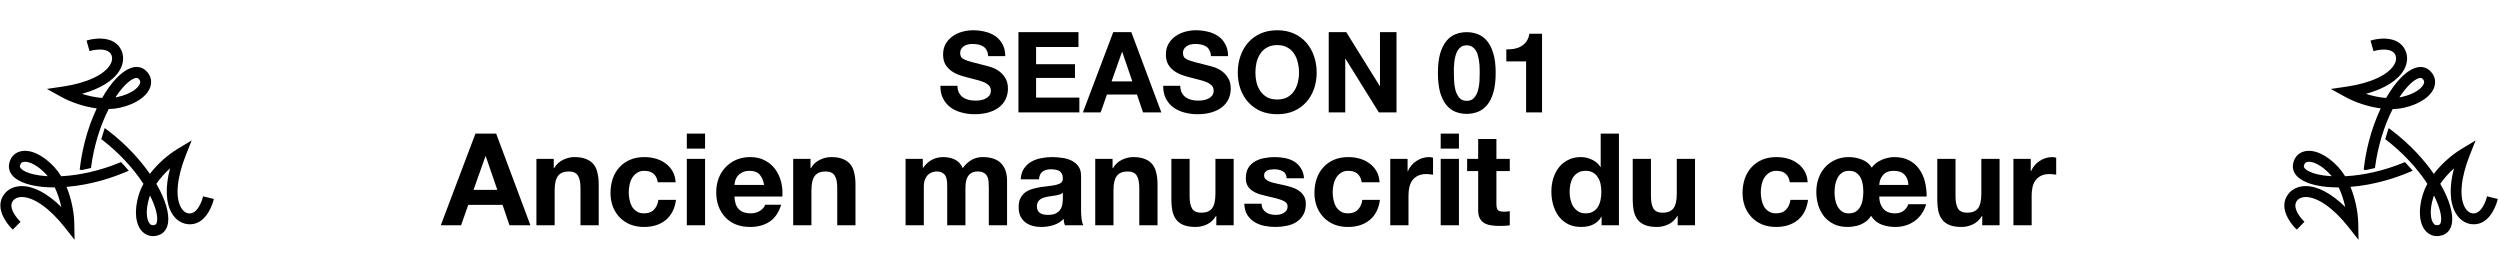
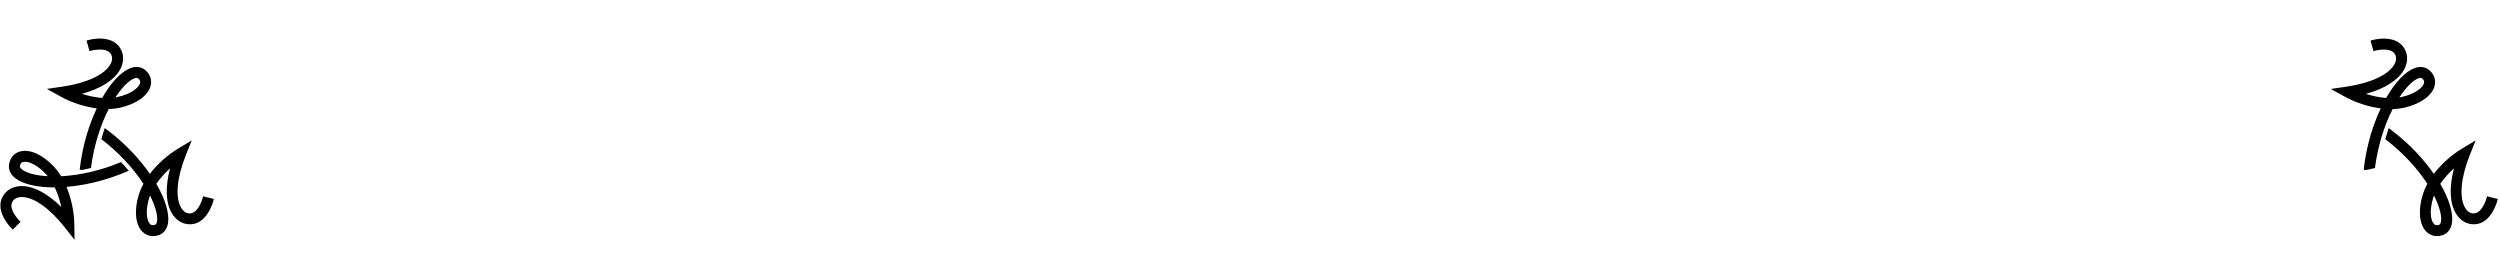
<svg xmlns="http://www.w3.org/2000/svg" width="604" height="62" viewBox="0 0 604 62" fill="none">
-   <path d="M231.328 20.724C231.328 21.375 231.445 21.927 231.681 22.38C231.916 22.832 232.224 23.203 232.604 23.493C233.002 23.765 233.464 23.973 233.989 24.118C234.514 24.244 235.057 24.308 235.618 24.308C235.998 24.308 236.406 24.281 236.84 24.226C237.274 24.154 237.682 24.027 238.062 23.846C238.442 23.665 238.759 23.421 239.012 23.113C239.266 22.787 239.392 22.38 239.392 21.891C239.392 21.366 239.22 20.941 238.876 20.615C238.551 20.289 238.116 20.017 237.573 19.8C237.03 19.583 236.415 19.393 235.727 19.23C235.039 19.067 234.342 18.886 233.636 18.687C232.912 18.506 232.206 18.289 231.518 18.035C230.83 17.764 230.215 17.42 229.671 17.003C229.128 16.587 228.685 16.071 228.341 15.456C228.015 14.822 227.852 14.062 227.852 13.175C227.852 12.179 228.06 11.319 228.477 10.595C228.911 9.853 229.472 9.238 230.16 8.749C230.848 8.26 231.627 7.898 232.495 7.663C233.364 7.427 234.233 7.31 235.102 7.31C236.116 7.31 237.084 7.427 238.008 7.663C238.949 7.88 239.782 8.242 240.506 8.749C241.23 9.256 241.8 9.907 242.216 10.704C242.651 11.482 242.868 12.433 242.868 13.555H238.741C238.705 12.976 238.578 12.496 238.361 12.116C238.161 11.736 237.89 11.437 237.546 11.22C237.202 11.003 236.804 10.849 236.351 10.758C235.917 10.668 235.437 10.623 234.912 10.623C234.568 10.623 234.224 10.659 233.88 10.731C233.536 10.803 233.22 10.93 232.93 11.111C232.658 11.292 232.432 11.518 232.251 11.79C232.07 12.062 231.98 12.405 231.98 12.822C231.98 13.202 232.052 13.51 232.197 13.745C232.342 13.98 232.622 14.198 233.038 14.397C233.473 14.596 234.061 14.795 234.803 14.994C235.564 15.193 236.55 15.447 237.763 15.754C238.125 15.827 238.623 15.963 239.257 16.162C239.908 16.343 240.551 16.642 241.185 17.058C241.818 17.474 242.361 18.035 242.814 18.741C243.284 19.429 243.52 20.316 243.52 21.402C243.52 22.289 243.348 23.113 243.004 23.873C242.66 24.634 242.144 25.294 241.456 25.855C240.786 26.399 239.945 26.824 238.931 27.132C237.935 27.439 236.777 27.593 235.455 27.593C234.387 27.593 233.346 27.458 232.333 27.186C231.337 26.933 230.45 26.525 229.671 25.964C228.911 25.403 228.305 24.688 227.852 23.819C227.4 22.95 227.182 21.918 227.201 20.724H231.328ZM246.056 7.771H260.556V11.356H250.319V15.51H259.714V18.823H250.319V23.575H260.773V27.159H246.056V7.771ZM268.551 19.665H273.574L271.131 12.55H271.076L268.551 19.665ZM268.958 7.771H273.33L280.58 27.159H276.154L274.688 22.841H267.438L265.917 27.159H261.627L268.958 7.771ZM285.157 20.724C285.157 21.375 285.275 21.927 285.51 22.38C285.746 22.832 286.053 23.203 286.434 23.493C286.832 23.765 287.293 23.973 287.818 24.118C288.343 24.244 288.886 24.308 289.448 24.308C289.828 24.308 290.235 24.281 290.669 24.226C291.104 24.154 291.511 24.027 291.891 23.846C292.272 23.665 292.588 23.421 292.842 23.113C293.095 22.787 293.222 22.38 293.222 21.891C293.222 21.366 293.05 20.941 292.706 20.615C292.38 20.289 291.946 20.017 291.403 19.8C290.86 19.583 290.244 19.393 289.556 19.23C288.868 19.067 288.171 18.886 287.465 18.687C286.741 18.506 286.035 18.289 285.347 18.035C284.66 17.764 284.044 17.42 283.501 17.003C282.958 16.587 282.514 16.071 282.17 15.456C281.845 14.822 281.682 14.062 281.682 13.175C281.682 12.179 281.89 11.319 282.306 10.595C282.741 9.853 283.302 9.238 283.99 8.749C284.678 8.26 285.456 7.898 286.325 7.663C287.194 7.427 288.063 7.31 288.932 7.31C289.945 7.31 290.914 7.427 291.837 7.663C292.778 7.88 293.611 8.242 294.335 8.749C295.059 9.256 295.629 9.907 296.046 10.704C296.48 11.482 296.698 12.433 296.698 13.555H292.57C292.534 12.976 292.407 12.496 292.19 12.116C291.991 11.736 291.719 11.437 291.375 11.22C291.032 11.003 290.633 10.849 290.181 10.758C289.746 10.668 289.267 10.623 288.742 10.623C288.398 10.623 288.054 10.659 287.71 10.731C287.366 10.803 287.049 10.93 286.759 11.111C286.488 11.292 286.262 11.518 286.081 11.79C285.9 12.062 285.809 12.405 285.809 12.822C285.809 13.202 285.881 13.51 286.026 13.745C286.171 13.98 286.452 14.198 286.868 14.397C287.302 14.596 287.891 14.795 288.633 14.994C289.393 15.193 290.38 15.447 291.593 15.754C291.955 15.827 292.453 15.963 293.086 16.162C293.738 16.343 294.38 16.642 295.014 17.058C295.648 17.474 296.191 18.035 296.643 18.741C297.114 19.429 297.349 20.316 297.349 21.402C297.349 22.289 297.177 23.113 296.833 23.873C296.489 24.634 295.973 25.294 295.286 25.855C294.616 26.399 293.774 26.824 292.76 27.132C291.765 27.439 290.606 27.593 289.285 27.593C288.217 27.593 287.176 27.458 286.162 27.186C285.166 26.933 284.279 26.525 283.501 25.964C282.741 25.403 282.134 24.688 281.682 23.819C281.229 22.95 281.012 21.918 281.03 20.724H285.157ZM303.307 17.547C303.307 18.361 303.398 19.158 303.579 19.936C303.778 20.696 304.085 21.384 304.502 22C304.918 22.615 305.461 23.113 306.131 23.493C306.801 23.855 307.615 24.036 308.575 24.036C309.534 24.036 310.349 23.855 311.019 23.493C311.688 23.113 312.231 22.615 312.648 22C313.064 21.384 313.363 20.696 313.544 19.936C313.743 19.158 313.843 18.361 313.843 17.547C313.843 16.696 313.743 15.872 313.544 15.076C313.363 14.279 313.064 13.573 312.648 12.958C312.231 12.324 311.688 11.826 311.019 11.464C310.349 11.084 309.534 10.894 308.575 10.894C307.615 10.894 306.801 11.084 306.131 11.464C305.461 11.826 304.918 12.324 304.502 12.958C304.085 13.573 303.778 14.279 303.579 15.076C303.398 15.872 303.307 16.696 303.307 17.547ZM299.044 17.547C299.044 16.098 299.261 14.759 299.696 13.528C300.13 12.279 300.755 11.193 301.569 10.27C302.384 9.346 303.379 8.622 304.556 8.097C305.751 7.572 307.09 7.31 308.575 7.31C310.077 7.31 311.417 7.572 312.593 8.097C313.77 8.622 314.766 9.346 315.58 10.27C316.395 11.193 317.02 12.279 317.454 13.528C317.888 14.759 318.106 16.098 318.106 17.547C318.106 18.959 317.888 20.28 317.454 21.511C317.02 22.724 316.395 23.783 315.58 24.688C314.766 25.593 313.77 26.308 312.593 26.833C311.417 27.34 310.077 27.593 308.575 27.593C307.09 27.593 305.751 27.34 304.556 26.833C303.379 26.308 302.384 25.593 301.569 24.688C300.755 23.783 300.13 22.724 299.696 21.511C299.261 20.28 299.044 18.959 299.044 17.547ZM321.02 7.771H325.256L333.347 20.778H333.402V7.771H337.393V27.159H333.13L325.066 14.18H325.011V27.159H321.02V7.771ZM351.256 17.574C351.256 18.117 351.274 18.777 351.31 19.556C351.346 20.316 351.455 21.058 351.636 21.782C351.835 22.488 352.143 23.095 352.559 23.602C352.976 24.109 353.573 24.362 354.351 24.362C355.148 24.362 355.754 24.109 356.171 23.602C356.605 23.095 356.913 22.488 357.094 21.782C357.293 21.058 357.411 20.316 357.447 19.556C357.483 18.777 357.501 18.117 357.501 17.574C357.501 17.248 357.492 16.859 357.474 16.406C357.474 15.935 357.438 15.456 357.365 14.967C357.311 14.478 357.221 13.998 357.094 13.528C356.985 13.039 356.813 12.605 356.578 12.225C356.343 11.844 356.044 11.537 355.682 11.301C355.32 11.066 354.876 10.948 354.351 10.948C353.826 10.948 353.383 11.066 353.021 11.301C352.677 11.537 352.387 11.844 352.152 12.225C351.935 12.605 351.763 13.039 351.636 13.528C351.509 13.998 351.419 14.478 351.365 14.967C351.31 15.456 351.274 15.935 351.256 16.406C351.256 16.859 351.256 17.248 351.256 17.574ZM347.4 17.574C347.4 15.727 347.581 14.18 347.943 12.931C348.323 11.663 348.83 10.65 349.464 9.889C350.097 9.129 350.831 8.586 351.663 8.26C352.514 7.934 353.41 7.771 354.351 7.771C355.311 7.771 356.207 7.934 357.04 8.26C357.89 8.586 358.633 9.129 359.266 9.889C359.918 10.65 360.425 11.663 360.787 12.931C361.167 14.18 361.357 15.727 361.357 17.574C361.357 19.474 361.167 21.067 360.787 22.353C360.425 23.62 359.918 24.634 359.266 25.394C358.633 26.154 357.89 26.697 357.04 27.023C356.207 27.349 355.311 27.512 354.351 27.512C353.41 27.512 352.514 27.349 351.663 27.023C350.831 26.697 350.097 26.154 349.464 25.394C348.83 24.634 348.323 23.62 347.943 22.353C347.581 21.067 347.4 19.474 347.4 17.574ZM372.562 27.159H368.706V14.831H363.927V11.926C364.597 11.944 365.24 11.899 365.855 11.79C366.489 11.663 367.05 11.455 367.539 11.165C368.046 10.858 368.471 10.46 368.815 9.971C369.159 9.482 369.385 8.876 369.494 8.151H372.562V27.159Z" fill="black" />
-   <path d="M114.406 45.865H120.147L117.354 37.734H117.292L114.406 45.865ZM114.871 32.273H119.868L128.153 54.43H123.095L121.419 49.496H113.133L111.396 54.43H106.493L114.871 32.273ZM129.598 38.386H133.788V40.62H133.881C134.439 39.689 135.164 39.017 136.053 38.603C136.943 38.169 137.853 37.952 138.784 37.952C139.963 37.952 140.925 38.117 141.67 38.448C142.436 38.758 143.035 39.203 143.47 39.782C143.904 40.341 144.204 41.034 144.37 41.862C144.556 42.668 144.649 43.568 144.649 44.561V54.43H140.243V45.368C140.243 44.044 140.036 43.062 139.622 42.42C139.208 41.758 138.474 41.427 137.419 41.427C136.219 41.427 135.35 41.789 134.812 42.513C134.274 43.217 134.005 44.386 134.005 46.02V54.43H129.598V38.386ZM158.917 44.034C158.627 42.193 157.541 41.272 155.659 41.272C154.955 41.272 154.366 41.438 153.89 41.769C153.414 42.079 153.021 42.493 152.711 43.01C152.421 43.506 152.214 44.065 152.09 44.685C151.966 45.285 151.904 45.886 151.904 46.485C151.904 47.065 151.966 47.654 152.09 48.254C152.214 48.854 152.411 49.403 152.68 49.899C152.969 50.375 153.352 50.768 153.828 51.078C154.304 51.389 154.883 51.544 155.566 51.544C156.621 51.544 157.428 51.254 157.986 50.675C158.565 50.075 158.927 49.278 159.072 48.285H163.324C163.034 50.416 162.207 52.04 160.841 53.157C159.476 54.275 157.727 54.833 155.597 54.833C154.397 54.833 153.29 54.637 152.276 54.244C151.283 53.83 150.435 53.261 149.731 52.537C149.028 51.813 148.48 50.954 148.087 49.961C147.694 48.947 147.497 47.84 147.497 46.641C147.497 45.399 147.673 44.251 148.025 43.196C148.397 42.12 148.935 41.2 149.638 40.434C150.342 39.648 151.2 39.038 152.214 38.603C153.228 38.169 154.386 37.952 155.69 37.952C156.641 37.952 157.552 38.076 158.421 38.324C159.31 38.572 160.096 38.955 160.779 39.472C161.482 39.969 162.051 40.6 162.486 41.365C162.92 42.11 163.169 42.999 163.231 44.034H158.917ZM170.344 35.903H165.937V32.273H170.344V35.903ZM165.937 38.386H170.344V54.43H165.937V38.386ZM184.613 44.685C184.406 43.568 184.034 42.72 183.496 42.141C182.979 41.562 182.182 41.272 181.106 41.272C180.403 41.272 179.813 41.396 179.337 41.644C178.882 41.872 178.51 42.162 178.22 42.513C177.951 42.865 177.755 43.237 177.631 43.63C177.527 44.023 177.465 44.375 177.444 44.685H184.613ZM177.444 47.478C177.507 48.906 177.869 49.94 178.531 50.582C179.193 51.223 180.144 51.544 181.386 51.544C182.275 51.544 183.041 51.327 183.682 50.892C184.323 50.437 184.716 49.961 184.861 49.465H188.74C188.12 51.389 187.168 52.764 185.885 53.592C184.603 54.419 183.051 54.833 181.23 54.833C179.968 54.833 178.831 54.637 177.817 54.244C176.803 53.83 175.945 53.251 175.241 52.506C174.538 51.761 173.989 50.871 173.596 49.837C173.224 48.803 173.038 47.665 173.038 46.423C173.038 45.223 173.234 44.106 173.627 43.072C174.021 42.037 174.579 41.148 175.303 40.403C176.027 39.638 176.886 39.038 177.879 38.603C178.893 38.169 180.01 37.952 181.23 37.952C182.596 37.952 183.785 38.22 184.799 38.758C185.813 39.276 186.64 39.979 187.282 40.868C187.944 41.758 188.42 42.772 188.709 43.91C188.999 45.048 189.102 46.237 189.02 47.478H177.444ZM191.633 38.386H195.822V40.62H195.916C196.474 39.689 197.198 39.017 198.088 38.603C198.977 38.169 199.888 37.952 200.819 37.952C201.998 37.952 202.96 38.117 203.705 38.448C204.47 38.758 205.07 39.203 205.505 39.782C205.939 40.341 206.239 41.034 206.405 41.862C206.591 42.668 206.684 43.568 206.684 44.561V54.43H202.277V45.368C202.277 44.044 202.07 43.062 201.657 42.42C201.243 41.758 200.508 41.427 199.453 41.427C198.253 41.427 197.384 41.789 196.847 42.513C196.309 43.217 196.04 44.386 196.04 46.02V54.43H191.633V38.386ZM218.789 38.386H222.948V40.558H223.01C223.589 39.731 224.282 39.089 225.089 38.634C225.917 38.179 226.858 37.952 227.913 37.952C228.927 37.952 229.847 38.148 230.675 38.541C231.523 38.934 232.164 39.627 232.599 40.62C233.075 39.917 233.716 39.296 234.523 38.758C235.35 38.22 236.323 37.952 237.44 37.952C238.288 37.952 239.074 38.055 239.798 38.262C240.523 38.469 241.143 38.8 241.66 39.255C242.178 39.71 242.581 40.31 242.871 41.055C243.16 41.779 243.305 42.658 243.305 43.693V54.43H238.898V45.337C238.898 44.799 238.878 44.292 238.836 43.817C238.795 43.341 238.681 42.927 238.495 42.575C238.309 42.224 238.03 41.944 237.657 41.737C237.305 41.531 236.819 41.427 236.199 41.427C235.578 41.427 235.071 41.551 234.678 41.8C234.306 42.027 234.006 42.337 233.778 42.73C233.571 43.103 233.426 43.537 233.344 44.034C233.282 44.51 233.251 44.996 233.251 45.492V54.43H228.844V45.43C228.844 44.955 228.834 44.489 228.813 44.034C228.792 43.558 228.699 43.124 228.534 42.73C228.389 42.337 228.13 42.027 227.758 41.8C227.406 41.551 226.879 41.427 226.175 41.427C225.968 41.427 225.689 41.479 225.337 41.582C225.006 41.665 224.675 41.841 224.344 42.11C224.034 42.358 223.765 42.73 223.537 43.227C223.31 43.703 223.196 44.334 223.196 45.12V54.43H218.789V38.386ZM246.602 43.32C246.664 42.286 246.923 41.427 247.378 40.744C247.833 40.062 248.413 39.514 249.116 39.1C249.819 38.686 250.605 38.396 251.474 38.231C252.364 38.045 253.254 37.952 254.143 37.952C254.95 37.952 255.767 38.014 256.595 38.138C257.422 38.241 258.177 38.458 258.86 38.789C259.543 39.12 260.101 39.586 260.536 40.186C260.97 40.765 261.188 41.541 261.188 42.513V50.861C261.188 51.585 261.229 52.278 261.312 52.94C261.394 53.602 261.539 54.099 261.746 54.43H257.277C257.195 54.181 257.122 53.933 257.06 53.685C257.019 53.416 256.988 53.147 256.967 52.878C256.264 53.602 255.436 54.109 254.485 54.399C253.533 54.688 252.561 54.833 251.568 54.833C250.802 54.833 250.088 54.74 249.426 54.554C248.764 54.368 248.185 54.078 247.688 53.685C247.192 53.292 246.799 52.795 246.509 52.195C246.24 51.595 246.106 50.882 246.106 50.054C246.106 49.144 246.261 48.399 246.571 47.82C246.902 47.22 247.316 46.744 247.813 46.392C248.33 46.041 248.909 45.782 249.55 45.617C250.212 45.43 250.874 45.285 251.536 45.182C252.199 45.079 252.85 44.996 253.492 44.934C254.133 44.872 254.702 44.779 255.198 44.654C255.695 44.53 256.088 44.355 256.378 44.127C256.667 43.879 256.802 43.527 256.781 43.072C256.781 42.596 256.698 42.224 256.533 41.955C256.388 41.665 256.181 41.448 255.912 41.303C255.664 41.138 255.364 41.034 255.012 40.993C254.681 40.931 254.319 40.9 253.926 40.9C253.057 40.9 252.374 41.086 251.878 41.458C251.381 41.831 251.092 42.451 251.009 43.32H246.602ZM256.781 46.578C256.595 46.744 256.357 46.879 256.067 46.982C255.798 47.065 255.498 47.137 255.167 47.199C254.857 47.261 254.526 47.313 254.174 47.354C253.823 47.396 253.471 47.447 253.119 47.51C252.788 47.572 252.457 47.654 252.126 47.758C251.816 47.861 251.536 48.006 251.288 48.192C251.061 48.358 250.874 48.575 250.73 48.844C250.585 49.113 250.512 49.454 250.512 49.868C250.512 50.261 250.585 50.592 250.73 50.861C250.874 51.13 251.071 51.347 251.319 51.513C251.568 51.657 251.857 51.761 252.188 51.823C252.519 51.885 252.861 51.916 253.212 51.916C254.081 51.916 254.754 51.771 255.229 51.482C255.705 51.192 256.057 50.851 256.284 50.458C256.512 50.044 256.646 49.63 256.688 49.216C256.75 48.803 256.781 48.471 256.781 48.223V46.578ZM264.608 38.386H268.797V40.62H268.89C269.449 39.689 270.173 39.017 271.063 38.603C271.952 38.169 272.863 37.952 273.794 37.952C274.973 37.952 275.935 38.117 276.68 38.448C277.445 38.758 278.045 39.203 278.479 39.782C278.914 40.341 279.214 41.034 279.379 41.862C279.566 42.668 279.659 43.568 279.659 44.561V54.43H275.252V45.368C275.252 44.044 275.045 43.062 274.631 42.42C274.218 41.758 273.483 41.427 272.428 41.427C271.228 41.427 270.359 41.789 269.821 42.513C269.284 43.217 269.015 44.386 269.015 46.02V54.43H264.608V38.386ZM298.054 54.43H293.865V52.195H293.771C293.213 53.126 292.489 53.799 291.599 54.212C290.71 54.626 289.799 54.833 288.868 54.833C287.689 54.833 286.717 54.678 285.951 54.368C285.207 54.057 284.617 53.623 284.182 53.064C283.748 52.485 283.438 51.792 283.251 50.985C283.086 50.158 283.003 49.247 283.003 48.254V38.386H287.41V47.447C287.41 48.772 287.617 49.764 288.03 50.427C288.444 51.068 289.179 51.389 290.234 51.389C291.434 51.389 292.303 51.037 292.84 50.334C293.378 49.609 293.647 48.43 293.647 46.796V38.386H298.054V54.43ZM304.812 49.216C304.812 49.692 304.905 50.106 305.091 50.458C305.298 50.789 305.557 51.068 305.867 51.295C306.177 51.502 306.529 51.657 306.922 51.761C307.336 51.864 307.76 51.916 308.195 51.916C308.505 51.916 308.826 51.885 309.157 51.823C309.508 51.74 309.819 51.627 310.088 51.482C310.377 51.316 310.615 51.109 310.801 50.861C310.987 50.592 311.081 50.261 311.081 49.868C311.081 49.206 310.636 48.709 309.746 48.378C308.877 48.047 307.657 47.716 306.084 47.385C305.443 47.241 304.812 47.075 304.191 46.889C303.591 46.682 303.053 46.423 302.578 46.113C302.102 45.782 301.719 45.379 301.429 44.903C301.14 44.406 300.995 43.806 300.995 43.103C300.995 42.069 301.192 41.22 301.585 40.558C301.998 39.896 302.536 39.379 303.198 39.007C303.86 38.614 304.605 38.345 305.433 38.2C306.26 38.034 307.108 37.952 307.977 37.952C308.846 37.952 309.684 38.034 310.491 38.2C311.318 38.365 312.053 38.645 312.694 39.038C313.336 39.431 313.863 39.958 314.277 40.62C314.711 41.262 314.97 42.079 315.053 43.072H310.863C310.801 42.224 310.481 41.655 309.901 41.365C309.322 41.055 308.639 40.9 307.853 40.9C307.605 40.9 307.336 40.92 307.046 40.962C306.757 40.982 306.488 41.044 306.239 41.148C306.012 41.251 305.815 41.406 305.65 41.613C305.484 41.8 305.402 42.058 305.402 42.389C305.402 42.782 305.546 43.103 305.836 43.351C306.126 43.599 306.498 43.806 306.953 43.972C307.429 44.117 307.967 44.251 308.567 44.375C309.167 44.499 309.777 44.634 310.398 44.779C311.039 44.923 311.66 45.099 312.26 45.306C312.88 45.513 313.429 45.792 313.905 46.144C314.38 46.475 314.763 46.899 315.053 47.416C315.342 47.913 315.487 48.534 315.487 49.278C315.487 50.334 315.27 51.223 314.835 51.947C314.422 52.651 313.873 53.219 313.191 53.654C312.508 54.088 311.722 54.388 310.832 54.554C309.963 54.74 309.074 54.833 308.164 54.833C307.233 54.833 306.322 54.74 305.433 54.554C304.543 54.368 303.747 54.057 303.043 53.623C302.36 53.188 301.792 52.62 301.336 51.916C300.902 51.192 300.664 50.292 300.623 49.216H304.812ZM328.99 44.034C328.7 42.193 327.614 41.272 325.731 41.272C325.028 41.272 324.438 41.438 323.962 41.769C323.487 42.079 323.094 42.493 322.783 43.01C322.494 43.506 322.287 44.065 322.163 44.685C322.038 45.285 321.976 45.886 321.976 46.485C321.976 47.065 322.038 47.654 322.163 48.254C322.287 48.854 322.483 49.403 322.752 49.899C323.042 50.375 323.425 50.768 323.9 51.078C324.376 51.389 324.955 51.544 325.638 51.544C326.693 51.544 327.5 51.254 328.059 50.675C328.638 50.075 329 49.278 329.145 48.285H333.396C333.107 50.416 332.279 52.04 330.914 53.157C329.548 54.275 327.8 54.833 325.669 54.833C324.469 54.833 323.362 54.637 322.349 54.244C321.356 53.83 320.507 53.261 319.804 52.537C319.101 51.813 318.552 50.954 318.159 49.961C317.766 48.947 317.57 47.84 317.57 46.641C317.57 45.399 317.746 44.251 318.097 43.196C318.47 42.12 319.008 41.2 319.711 40.434C320.414 39.648 321.273 39.038 322.287 38.603C323.3 38.169 324.459 37.952 325.762 37.952C326.714 37.952 327.624 38.076 328.493 38.324C329.383 38.572 330.169 38.955 330.852 39.472C331.555 39.969 332.124 40.6 332.558 41.365C332.993 42.11 333.241 42.999 333.303 44.034H328.99ZM335.886 38.386H340.075V41.365H340.137C340.344 40.868 340.623 40.413 340.975 40C341.327 39.565 341.73 39.203 342.185 38.913C342.64 38.603 343.127 38.365 343.644 38.2C344.161 38.034 344.699 37.952 345.258 37.952C345.547 37.952 345.868 38.003 346.22 38.107V42.203C346.013 42.162 345.764 42.13 345.475 42.11C345.185 42.069 344.906 42.048 344.637 42.048C343.83 42.048 343.147 42.182 342.589 42.451C342.03 42.72 341.575 43.093 341.223 43.568C340.892 44.023 340.654 44.561 340.51 45.182C340.365 45.803 340.292 46.475 340.292 47.199V54.43H335.886V38.386ZM352.478 35.903H348.071V32.273H352.478V35.903ZM348.071 38.386H352.478V54.43H348.071V38.386ZM361.534 38.386H364.761V41.334H361.534V49.278C361.534 50.023 361.658 50.52 361.906 50.768C362.154 51.016 362.651 51.14 363.396 51.14C363.644 51.14 363.882 51.13 364.109 51.109C364.337 51.089 364.554 51.058 364.761 51.016V54.43C364.389 54.492 363.975 54.533 363.52 54.554C363.065 54.575 362.62 54.585 362.185 54.585C361.503 54.585 360.851 54.533 360.23 54.43C359.63 54.347 359.092 54.171 358.617 53.902C358.161 53.633 357.799 53.251 357.53 52.754C357.261 52.258 357.127 51.606 357.127 50.799V41.334H354.458V38.386H357.127V33.576H361.534V38.386ZM386.884 46.361C386.884 45.699 386.821 45.068 386.697 44.468C386.573 43.848 386.356 43.31 386.046 42.855C385.756 42.379 385.373 41.996 384.897 41.706C384.422 41.417 383.822 41.272 383.098 41.272C382.373 41.272 381.763 41.417 381.267 41.706C380.77 41.996 380.367 42.379 380.056 42.855C379.767 43.331 379.549 43.879 379.405 44.499C379.281 45.099 379.218 45.73 379.218 46.392C379.218 47.013 379.291 47.634 379.436 48.254C379.581 48.875 379.808 49.434 380.118 49.93C380.449 50.406 380.853 50.799 381.329 51.109C381.825 51.399 382.415 51.544 383.098 51.544C383.822 51.544 384.422 51.399 384.897 51.109C385.394 50.82 385.787 50.437 386.077 49.961C386.366 49.465 386.573 48.906 386.697 48.285C386.821 47.665 386.884 47.023 386.884 46.361ZM386.946 52.382H386.884C386.366 53.251 385.684 53.882 384.835 54.275C384.008 54.647 383.067 54.833 382.011 54.833C380.811 54.833 379.756 54.606 378.846 54.151C377.936 53.675 377.181 53.044 376.581 52.258C376.001 51.451 375.557 50.53 375.246 49.496C374.957 48.461 374.812 47.385 374.812 46.268C374.812 45.192 374.957 44.158 375.246 43.165C375.557 42.151 376.001 41.262 376.581 40.496C377.181 39.731 377.925 39.12 378.815 38.665C379.705 38.189 380.739 37.952 381.918 37.952C382.87 37.952 383.77 38.158 384.618 38.572C385.487 38.965 386.17 39.555 386.666 40.341H386.728V32.273H391.135V54.43H386.946V52.382ZM409.516 54.43H405.327V52.195H405.234C404.675 53.126 403.951 53.799 403.062 54.212C402.172 54.626 401.262 54.833 400.331 54.833C399.152 54.833 398.179 54.678 397.414 54.368C396.669 54.057 396.079 53.623 395.645 53.064C395.21 52.485 394.9 51.792 394.714 50.985C394.548 50.158 394.466 49.247 394.466 48.254V38.386H398.872V47.447C398.872 48.772 399.079 49.764 399.493 50.427C399.907 51.068 400.641 51.389 401.696 51.389C402.896 51.389 403.765 51.037 404.303 50.334C404.841 49.609 405.11 48.43 405.11 46.796V38.386H409.516V54.43ZM432.421 44.034C432.132 42.193 431.046 41.272 429.163 41.272C428.459 41.272 427.87 41.438 427.394 41.769C426.918 42.079 426.525 42.493 426.215 43.01C425.925 43.506 425.718 44.065 425.594 44.685C425.47 45.285 425.408 45.886 425.408 46.485C425.408 47.065 425.47 47.654 425.594 48.254C425.718 48.854 425.915 49.403 426.184 49.899C426.473 50.375 426.856 50.768 427.332 51.078C427.808 51.389 428.387 51.544 429.07 51.544C430.125 51.544 430.932 51.254 431.49 50.675C432.07 50.075 432.432 49.278 432.576 48.285H436.828C436.538 50.416 435.711 52.04 434.345 53.157C432.98 54.275 431.232 54.833 429.101 54.833C427.901 54.833 426.794 54.637 425.78 54.244C424.787 53.83 423.939 53.261 423.236 52.537C422.532 51.813 421.984 50.954 421.591 49.961C421.198 48.947 421.001 47.84 421.001 46.641C421.001 45.399 421.177 44.251 421.529 43.196C421.901 42.12 422.439 41.2 423.143 40.434C423.846 39.648 424.705 39.038 425.718 38.603C426.732 38.169 427.891 37.952 429.194 37.952C430.146 37.952 431.056 38.076 431.925 38.324C432.814 38.572 433.601 38.955 434.283 39.472C434.987 39.969 435.556 40.6 435.99 41.365C436.424 42.11 436.673 42.999 436.735 44.034H432.421ZM454.027 47.478C454.027 48.637 454.337 49.609 454.958 50.395C455.599 51.161 456.561 51.544 457.844 51.544C458.651 51.544 459.313 51.358 459.83 50.985C460.368 50.613 460.781 50.065 461.071 49.34H465.354C464.836 51.099 463.905 52.454 462.561 53.406C461.237 54.357 459.664 54.833 457.844 54.833C456.727 54.833 455.63 54.637 454.554 54.244C453.499 53.83 452.661 53.126 452.041 52.133C451.751 52.63 451.389 53.054 450.954 53.406C450.541 53.737 450.075 54.016 449.558 54.244C449.062 54.45 448.534 54.595 447.975 54.678C447.437 54.782 446.9 54.833 446.362 54.833C445.12 54.833 444.024 54.606 443.072 54.151C442.141 53.695 441.355 53.085 440.714 52.319C440.093 51.533 439.617 50.623 439.286 49.589C438.976 48.554 438.821 47.468 438.821 46.33C438.821 45.151 439.007 44.054 439.379 43.041C439.752 42.006 440.279 41.117 440.962 40.372C441.645 39.627 442.472 39.038 443.445 38.603C444.417 38.169 445.503 37.952 446.703 37.952C447.758 37.952 448.793 38.148 449.806 38.541C450.82 38.913 451.627 39.565 452.227 40.496C452.496 40.082 452.837 39.72 453.251 39.41C453.665 39.1 454.109 38.841 454.585 38.634C455.082 38.407 455.589 38.241 456.106 38.138C456.623 38.014 457.12 37.952 457.595 37.952C459.023 37.952 460.233 38.21 461.226 38.727C462.219 39.245 463.026 39.938 463.647 40.806C464.288 41.675 464.754 42.689 465.043 43.848C465.333 44.986 465.478 46.196 465.478 47.478H454.027ZM446.641 51.544C447.386 51.544 447.986 51.389 448.441 51.078C448.896 50.747 449.248 50.334 449.496 49.837C449.765 49.32 449.941 48.761 450.024 48.161C450.127 47.541 450.179 46.941 450.179 46.361C450.179 45.823 450.137 45.255 450.055 44.654C449.972 44.054 449.806 43.506 449.558 43.01C449.31 42.513 448.958 42.099 448.503 41.769C448.068 41.438 447.479 41.272 446.734 41.272C446.051 41.272 445.482 41.427 445.027 41.737C444.593 42.048 444.241 42.451 443.972 42.948C443.703 43.444 443.507 44.003 443.383 44.623C443.279 45.244 443.227 45.865 443.227 46.485C443.227 47.044 443.279 47.623 443.383 48.223C443.486 48.803 443.672 49.34 443.941 49.837C444.21 50.334 444.562 50.747 444.996 51.078C445.431 51.389 445.979 51.544 446.641 51.544ZM461.071 44.685C461.03 43.63 460.719 42.803 460.14 42.203C459.561 41.582 458.682 41.272 457.502 41.272C456.385 41.272 455.537 41.603 454.958 42.265C454.378 42.927 454.068 43.734 454.027 44.685H461.071ZM483.097 54.43H478.908V52.195H478.815C478.256 53.126 477.532 53.799 476.643 54.212C475.753 54.626 474.843 54.833 473.912 54.833C472.732 54.833 471.76 54.678 470.995 54.368C470.25 54.057 469.66 53.623 469.226 53.064C468.791 52.485 468.481 51.792 468.295 50.985C468.129 50.158 468.047 49.247 468.047 48.254V38.386H472.453V47.447C472.453 48.772 472.66 49.764 473.074 50.427C473.488 51.068 474.222 51.389 475.277 51.389C476.477 51.389 477.346 51.037 477.884 50.334C478.422 49.609 478.691 48.43 478.691 46.796V38.386H483.097V54.43ZM486.442 38.386H490.631V41.365H490.693C490.9 40.868 491.179 40.413 491.531 40C491.883 39.565 492.286 39.203 492.741 38.913C493.197 38.603 493.683 38.365 494.2 38.2C494.717 38.034 495.255 37.952 495.814 37.952C496.103 37.952 496.424 38.003 496.776 38.107V42.203C496.569 42.162 496.321 42.13 496.031 42.11C495.741 42.069 495.462 42.048 495.193 42.048C494.386 42.048 493.703 42.182 493.145 42.451C492.586 42.72 492.131 43.093 491.779 43.568C491.448 44.023 491.21 44.561 491.066 45.182C490.921 45.803 490.848 46.475 490.848 47.199V54.43H486.442V38.386Z" fill="black" />
  <path d="M575.18 26.19C572.6 31.66 571.54 37 571.12 40.57L571.07 41.01L571.6 41.08L571.67 41.07C572.29 40.95 572.9 40.81 573.49 40.67L573.79 40.6L573.83 40.3C574.49 35.35 575.99 30.42 578.06 26.36C579.02 26.34 579.93 26.23 580.77 26.04C584.74 25.15 587.59 23.13 588.2 20.76C588.56 19.37 588.13 18.03 586.98 17.01C586.01 16.14 584.7 15.95 583.3 16.48C581.1 17.31 578.63 19.92 576.49 23.67C574.94 23.55 573.25 23.21 571.6 22.68C576.15 21.43 579.39 19.38 580.81 16.84C581.66 15.32 581.79 13.69 581.17 12.25C580.38 10.43 578.68 9.42 576.25 9.33C574.63 9.27 573.21 9.67 573.15 9.69L572.72 9.81L573.44 12.36L573.86 12.24C573.87 12.24 574.91 11.96 576.06 11.98C577.46 12.01 578.36 12.45 578.73 13.3C579.02 13.97 578.94 14.75 578.49 15.54C577.08 18.06 572.79 20.07 567.01 20.92L563.13 21.49L566.56 23.39C569.08 24.78 572.26 25.81 575.18 26.19ZM579.68 23.54C581.26 21.13 582.93 19.44 584.24 18.94C584.46 18.86 584.65 18.82 584.81 18.82C585.02 18.82 585.13 18.89 585.22 18.97C585.73 19.42 585.71 19.8 585.64 20.08C585.35 21.18 583.53 22.7 580.19 23.44C580.03 23.47 579.86 23.51 579.68 23.54Z" fill="black" />
  <path d="M600.859 47.43L600.749 47.86C600.749 47.87 600.469 48.91 599.879 49.9C599.159 51.1 598.319 51.65 597.399 51.55C596.669 51.47 596.039 51.01 595.579 50.22C594.099 47.74 594.509 43.02 596.659 37.58L598.109 33.93L594.749 35.95C592.269 37.44 589.789 39.67 588.009 42.01C586.019 39.14 582.669 35.11 577.599 31.31L577.109 30.94L576.919 31.52C576.719 32.11 576.529 32.72 576.359 33.33L576.279 33.62L576.519 33.8C580.459 36.84 583.979 40.6 586.449 44.41C585.989 45.25 585.629 46.09 585.369 46.92C584.149 50.8 584.479 54.28 586.229 56C586.919 56.68 587.799 57.05 588.749 57.05C589.179 57.05 589.629 56.97 590.089 56.83C591.329 56.42 592.149 55.38 592.389 53.91C592.769 51.59 591.739 48.14 589.569 44.41C590.449 43.13 591.589 41.84 592.879 40.67C591.689 45.23 591.839 49.06 593.339 51.56C594.229 53.06 595.579 53.98 597.129 54.16C599.099 54.39 600.829 53.42 602.109 51.36C602.969 49.98 603.339 48.56 603.349 48.5L603.459 48.07L600.859 47.43ZM589.749 53.49C589.629 54.19 589.369 54.28 589.239 54.32C588.589 54.53 588.279 54.33 588.069 54.13C587.259 53.33 586.859 50.99 587.879 47.73C587.929 47.57 587.989 47.41 588.049 47.24C589.339 49.81 589.969 52.1 589.749 53.49Z" fill="black" />
-   <path d="M581.24 39.38L581.03 39.16L580.75 39.28C576.15 41.18 571.13 42.35 566.58 42.58C566.08 41.76 565.53 41.03 564.95 40.39C562.2 37.4 559.02 35.94 556.66 36.59C555.27 36.97 554.33 38.01 554.02 39.52C553.75 40.8 554.24 42.03 555.4 42.98C557.22 44.47 560.72 45.3 565.03 45.28C565.7 46.68 566.25 48.32 566.61 50.01C563.25 46.7 559.86 44.91 556.95 44.96C555.21 44.99 553.73 45.69 552.8 46.94C551.61 48.53 551.59 50.51 552.73 52.65C553.5 54.09 554.54 55.12 554.59 55.16L554.91 55.47L556.76 53.58L556.45 53.27C556.44 53.26 555.68 52.5 555.12 51.49C554.44 50.26 554.38 49.27 554.93 48.52C555.37 47.93 556.08 47.62 556.99 47.6C559.88 47.56 563.76 50.27 567.39 54.86L569.82 57.94L569.75 54.02C569.7 51.13 569 47.87 567.87 45.15C573.9 44.66 579.05 42.89 582.35 41.48L582.91 41.24L582.5 40.78C582.11 40.31 581.68 39.84 581.24 39.38ZM563.34 42.57C560.46 42.41 558.16 41.81 557.08 40.92C556.53 40.47 556.59 40.18 556.62 40.06C556.76 39.39 557.09 39.22 557.37 39.14C557.51 39.1 557.67 39.08 557.84 39.08C558.96 39.08 560.9 39.89 563 42.17C563.12 42.3 563.23 42.43 563.34 42.57Z" fill="black" />
  <path d="M23.37 26.19C20.79 31.66 19.73 37 19.31 40.57L19.26 41L19.79 41.07L19.86 41.06C20.48 40.94 21.09 40.8 21.68 40.66L21.98 40.59L22.02 40.29C22.68 35.34 24.18 30.41 26.25 26.35C27.21 26.33 28.12 26.22 28.96 26.03C32.93 25.14 35.78 23.12 36.39 20.75C36.75 19.36 36.32 18.02 35.17 17C34.2 16.13 32.89 15.94 31.49 16.47C29.29 17.3 26.82 19.91 24.68 23.66C23.13 23.54 21.44 23.2 19.79 22.67C24.34 21.42 27.58 19.37 29 16.83C29.85 15.31 29.98 13.68 29.36 12.24C28.57 10.42 26.87 9.41 24.44 9.32C22.82 9.26 21.4 9.66 21.34 9.68L20.91 9.8L21.63 12.35L22.05 12.23C22.06 12.23 23.1 11.95 24.25 11.97C25.65 12 26.55 12.44 26.92 13.29C27.21 13.96 27.13 14.74 26.68 15.53C25.27 18.05 20.98 20.06 15.2 20.91L11.32 21.48L14.75 23.38C17.28 24.78 20.46 25.81 23.37 26.19ZM27.88 23.54C29.46 21.13 31.13 19.44 32.44 18.94C32.66 18.86 32.85 18.82 33.01 18.82C33.22 18.82 33.33 18.89 33.42 18.97C33.93 19.42 33.91 19.8 33.84 20.08C33.55 21.18 31.73 22.7 28.39 23.44C28.22 23.47 28.05 23.51 27.88 23.54Z" fill="black" />
  <path d="M49.059 47.43L48.95 47.86C48.95 47.87 48.669 48.91 48.08 49.9C47.359 51.1 46.52 51.65 45.599 51.55C44.87 51.47 44.239 51.01 43.779 50.22C42.3 47.74 42.709 43.02 44.859 37.58L46.309 33.93L42.95 35.95C40.469 37.44 37.989 39.67 36.209 42.01C34.219 39.14 30.869 35.11 25.799 31.31L25.309 30.94L25.119 31.52C24.919 32.11 24.73 32.72 24.559 33.33L24.48 33.62L24.72 33.8C28.66 36.84 32.179 40.6 34.65 44.41C34.19 45.25 33.83 46.09 33.569 46.92C32.349 50.8 32.679 54.28 34.429 56C35.12 56.68 35.999 57.05 36.95 57.05C37.38 57.05 37.83 56.97 38.289 56.83C39.529 56.42 40.349 55.38 40.59 53.91C40.969 51.59 39.94 48.14 37.77 44.41C38.65 43.13 39.789 41.84 41.08 40.67C39.889 45.23 40.039 49.06 41.539 51.56C42.429 53.06 43.779 53.98 45.33 54.16C47.3 54.39 49.029 53.42 50.309 51.36C51.169 49.98 51.539 48.56 51.55 48.5L51.66 48.07L49.059 47.43ZM37.94 53.49C37.819 54.19 37.559 54.28 37.429 54.32C36.779 54.53 36.469 54.33 36.26 54.13C35.45 53.33 35.05 50.99 36.069 47.73C36.12 47.57 36.179 47.41 36.239 47.24C37.539 49.81 38.169 52.1 37.94 53.49Z" fill="black" />
  <path d="M29.44 39.38L29.23 39.16L28.95 39.28C24.35 41.18 19.33 42.35 14.78 42.58C14.28 41.76 13.73 41.03 13.15 40.39C10.4 37.4 7.22 35.94 4.86 36.59C3.47 36.97 2.53 38.01 2.22 39.52C1.95 40.8 2.44 42.03 3.6 42.98C5.42 44.47 8.92 45.3 13.23 45.28C13.9 46.68 14.45 48.32 14.81 50.01C11.45 46.7 8.06 44.91 5.15 44.96C3.41 44.99 1.93 45.69 1 46.94C-0.19 48.53 -0.21 50.51 0.93 52.65C1.7 54.09 2.74 55.12 2.79 55.16L3.11 55.47L4.96 53.58L4.65 53.27C4.64 53.26 3.88 52.5 3.32 51.49C2.64 50.26 2.58 49.27 3.13 48.52C3.57 47.93 4.28 47.62 5.19 47.6C8.08 47.56 11.96 50.27 15.59 54.86L18.02 57.94L17.95 54.02C17.9 51.13 17.2 47.87 16.07 45.15C22.1 44.66 27.25 42.89 30.55 41.48L31.11 41.24L30.7 40.78C30.31 40.31 29.88 39.84 29.44 39.38ZM11.54 42.57C8.66 42.41 6.36 41.81 5.28 40.92C4.73 40.47 4.79 40.18 4.82 40.06C4.96 39.39 5.29 39.22 5.57 39.14C5.71 39.1 5.87 39.08 6.04 39.08C7.16 39.08 9.1 39.89 11.2 42.17C11.31 42.3 11.43 42.43 11.54 42.57Z" fill="black" />
</svg>